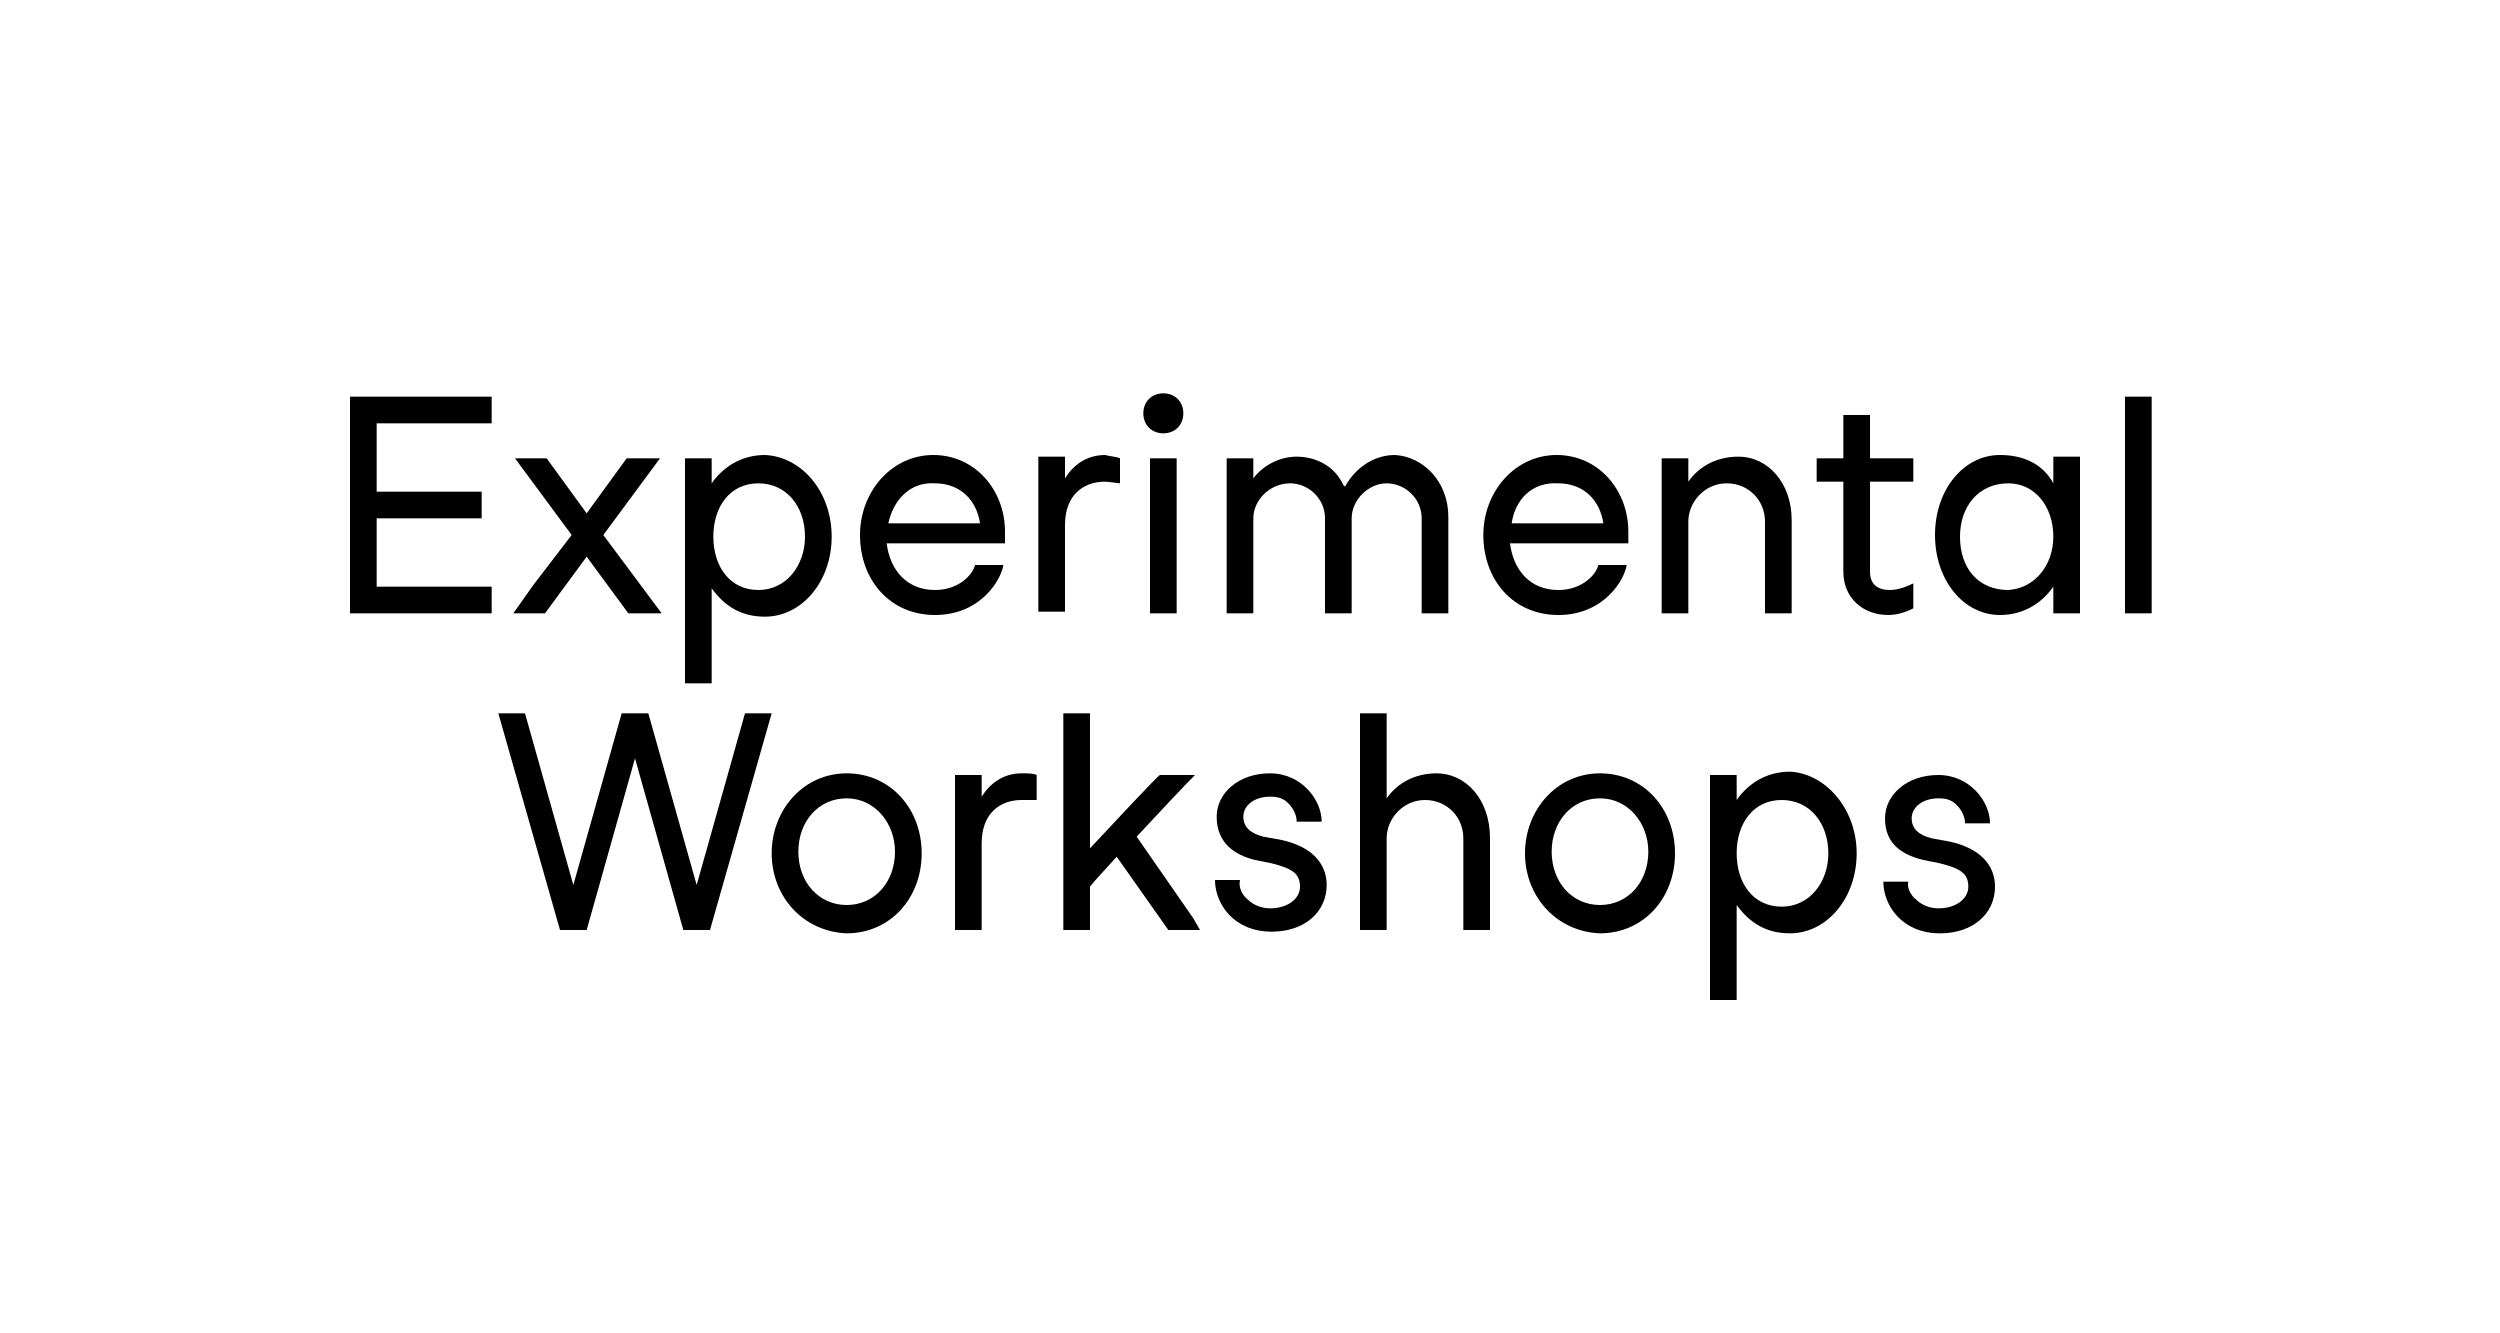
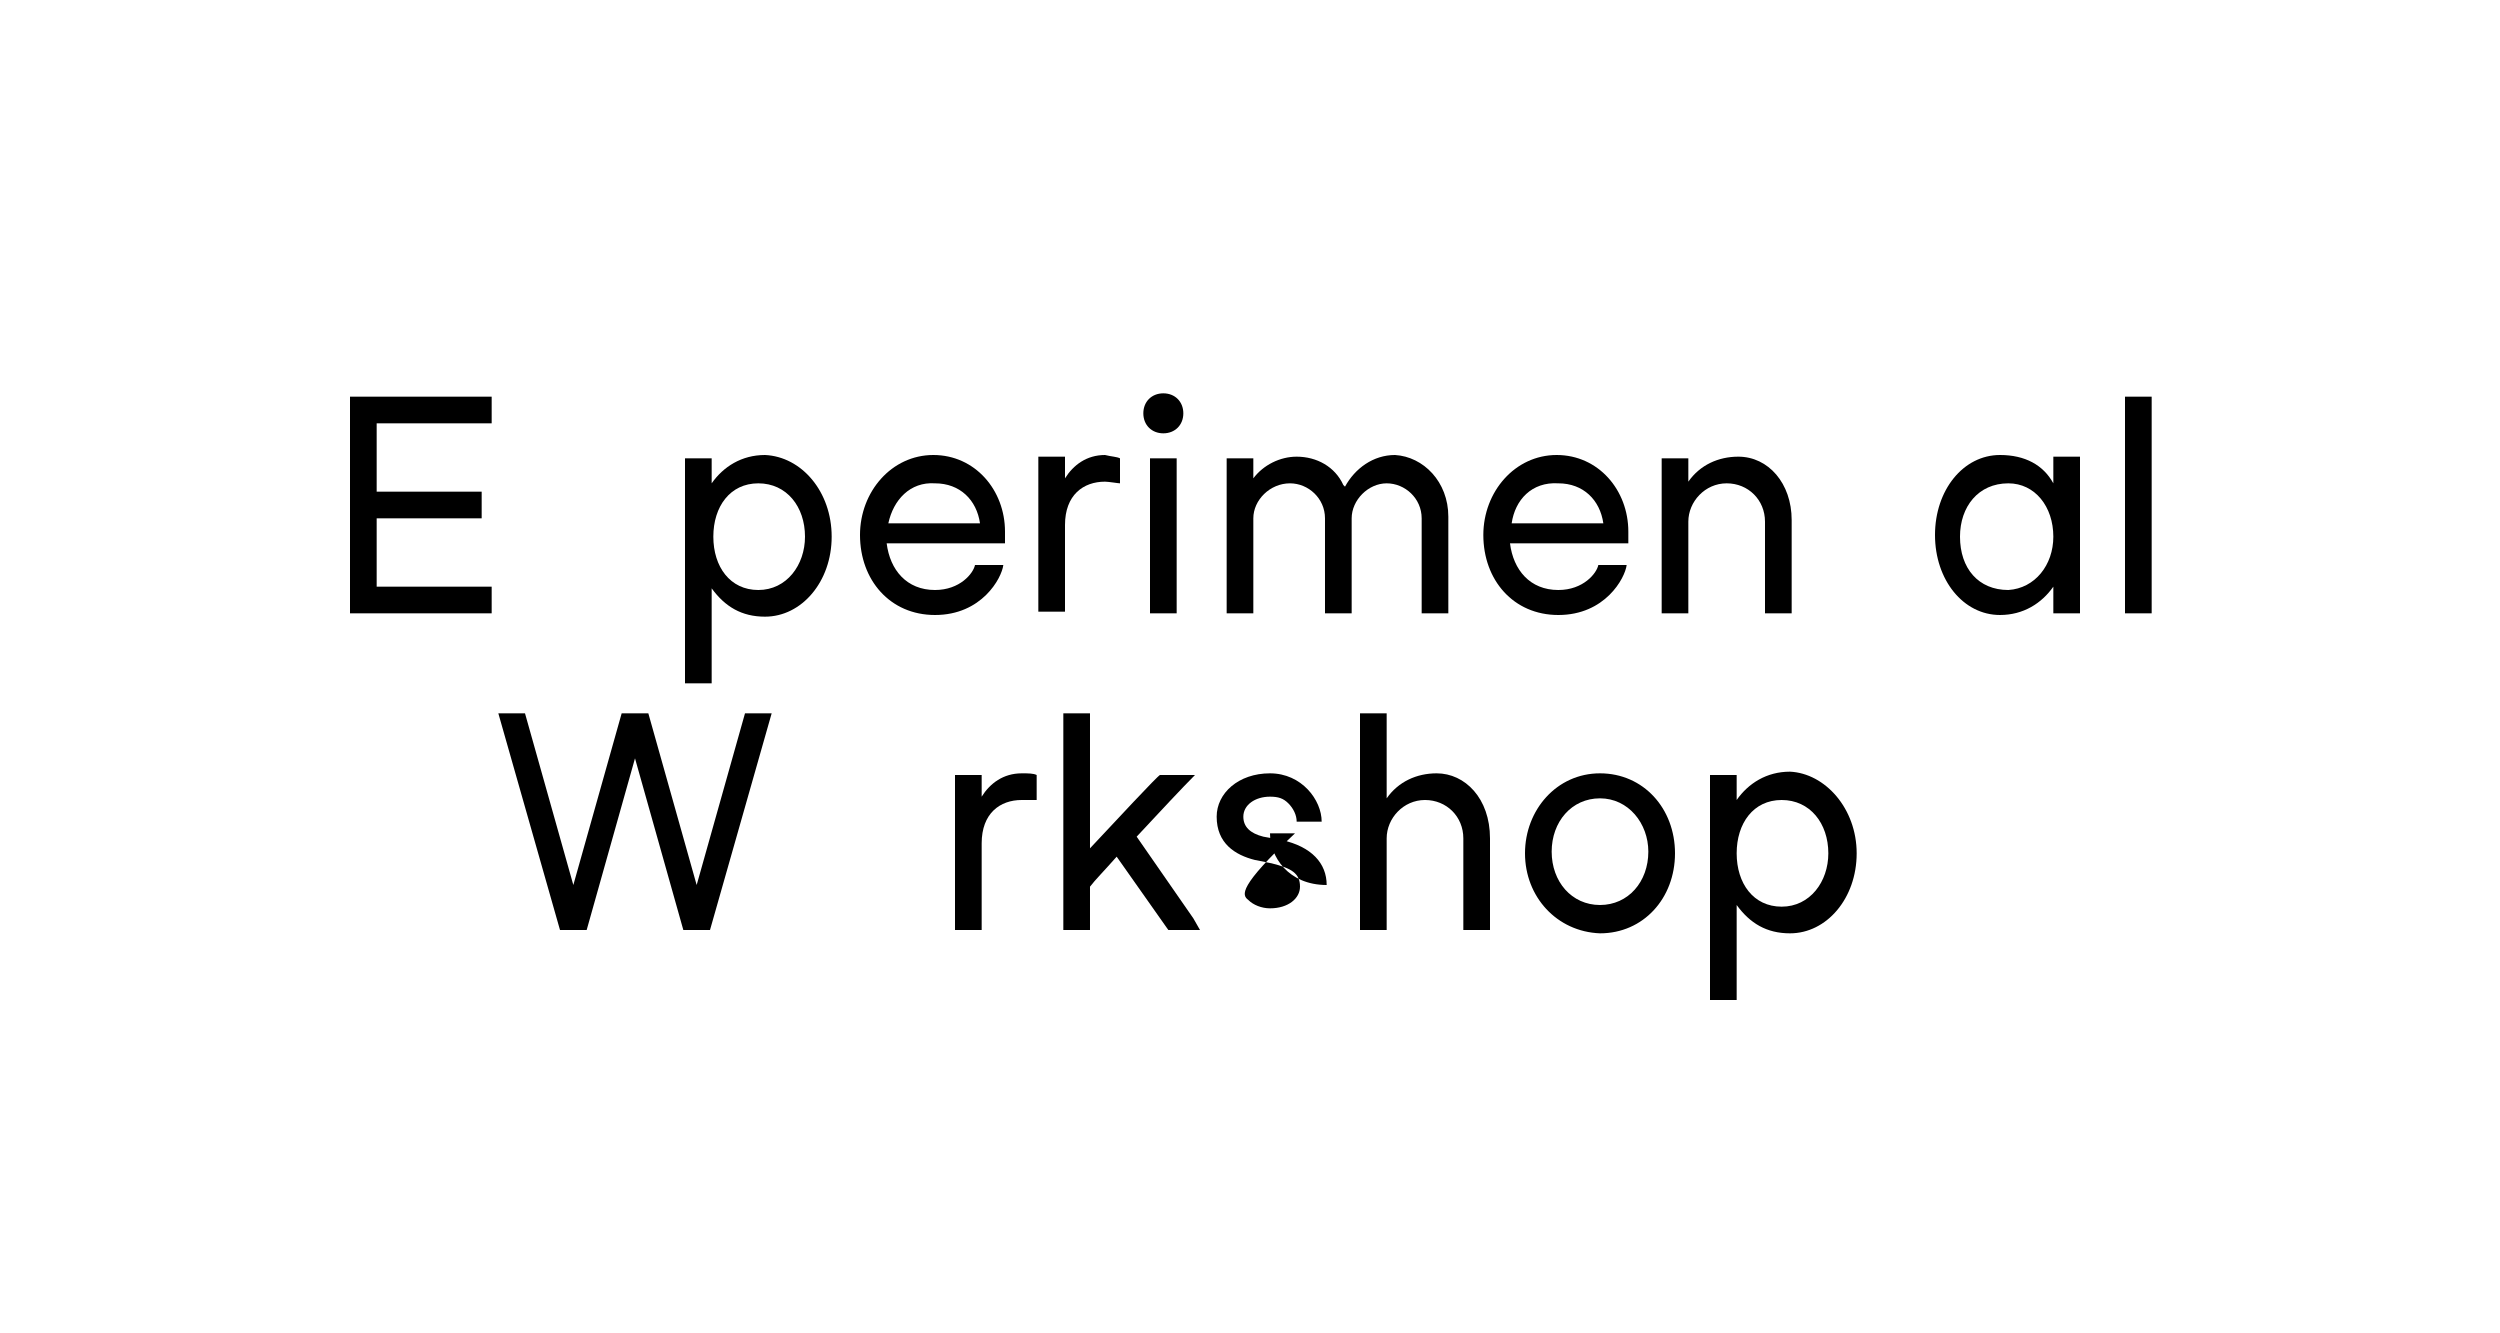
<svg xmlns="http://www.w3.org/2000/svg" version="1.1" id="Calque_1" x="0px" y="0px" viewBox="0 0 150 80" style="enable-background:new 0 0 150 80;" xml:space="preserve">
  <g>
    <path d="M22.6,25.4v4.1h6.3v1.6h-6.3v4.1h6.9v0h0v1.6H21v-13h8.5v1.5h0v0.1H22.6z" />
-     <path d="M37.7,36.8l-2.5-3.4l-2.5,3.4h-1.9l1.2-1.7l2.3-3l-3.4-4.6h1.9l2.4,3.3l2.4-3.3h2l-3.4,4.6l3.5,4.7H37.7z" />
    <path d="M49.9,32.2c0,2.7-1.8,4.8-4,4.8c-1.4,0-2.4-0.6-3.2-1.7V41h-1.6V27.5h1.6v1.5c0.7-1,1.8-1.7,3.2-1.7   C48.1,27.4,49.9,29.5,49.9,32.2z M48.3,32.2c0-1.8-1.1-3.2-2.8-3.2s-2.7,1.4-2.7,3.2c0,1.8,1,3.2,2.7,3.2S48.3,33.9,48.3,32.2z" />
    <path d="M56.1,35.4c1.5,0,2.3-1,2.4-1.5h1.7c-0.1,0.8-1.3,3-4.1,3c-2.7,0-4.5-2.1-4.5-4.8c0-2.6,1.9-4.8,4.4-4.8   c2.5,0,4.3,2.1,4.3,4.6c0,0.2,0,0.5,0,0.7h-7.1C53.4,34.2,54.4,35.4,56.1,35.4z M53.3,31.4h5.5c-0.2-1.4-1.2-2.4-2.7-2.4   C54.6,28.9,53.6,30,53.3,31.4z" />
    <path d="M67.2,27.5V29c-0.1,0-0.7-0.1-0.9-0.1c-1.3,0-2.4,0.8-2.4,2.6v5.2h-1.6v-9.3h1.6v1.3c0.5-0.8,1.3-1.4,2.4-1.4   C66.7,27.4,67,27.4,67.2,27.5z" />
    <path d="M71,24.8c0,0.7-0.5,1.2-1.2,1.2c-0.7,0-1.2-0.5-1.2-1.2s0.5-1.2,1.2-1.2C70.5,23.6,71,24.1,71,24.8z M70.6,36.8H69v-9.3   h1.6V36.8z" />
    <path d="M86.9,31v5.8h-1.6v-5.7c0-1.2-1-2.1-2.1-2.1s-2.1,1-2.1,2.1v5.7h-1.6v-5.7c0-1.2-1-2.1-2.1-2.1c-1.2,0-2.2,1-2.2,2.1v5.7   h-1.6v-9.3h1.6v1.2c0.6-0.8,1.6-1.3,2.6-1.3c1.2,0,2.3,0.6,2.8,1.7l0.1,0.1c0.6-1.1,1.7-1.9,3-1.9C85.4,27.4,86.9,28.9,86.9,31z" />
    <path d="M93.5,35.4c1.5,0,2.3-1,2.4-1.5h1.7c-0.1,0.8-1.3,3-4.1,3c-2.7,0-4.5-2.1-4.5-4.8c0-2.6,1.9-4.8,4.4-4.8   c2.5,0,4.3,2.1,4.3,4.6c0,0.2,0,0.5,0,0.7h-7.1C90.8,34.2,91.8,35.4,93.5,35.4z M90.7,31.4h5.5c-0.2-1.4-1.2-2.4-2.7-2.4   C91.9,28.9,90.9,30,90.7,31.4z" />
    <path d="M107.5,31.2v5.6h-1.6v-5.5c0-1.3-1-2.3-2.3-2.3c-1.3,0-2.3,1.1-2.3,2.3v5.5h-1.6v-9.3h1.6v1.4c0.7-1,1.8-1.5,3-1.5   C106.1,27.4,107.5,29,107.5,31.2z" />
-     <path d="M114.8,35v1.5c-0.2,0.1-0.8,0.4-1.5,0.4c-1.5,0-2.7-1-2.7-2.6v-5.4H109v-1.4h1.6v-2.6h1.6v2.6h2.6v1.4h-2.6v5.4   c0,0.8,0.5,1.1,1.2,1.1C114,35.4,114.6,35.1,114.8,35z" />
    <path d="M124.8,27.5v1.4V32v3.5v0v1.3h-1.6v-1.6c-0.7,1-1.8,1.7-3.2,1.7h0c-2.2,0-3.9-2.1-3.9-4.8c0-2.7,1.7-4.8,3.9-4.8h0   c1.5,0,2.6,0.6,3.2,1.7v-1.6H124.8z M123.2,32.2c0-1.8-1.1-3.2-2.7-3.2h0c-1.8,0-2.9,1.4-2.9,3.2c0,1.9,1.1,3.2,2.9,3.2h0   C122.1,35.3,123.2,33.9,123.2,32.2z" />
    <path d="M129.1,36.8h-1.6v-13h1.6V36.8z" />
    <path d="M42.6,55.8H41l-2.9-10.3l-2.9,10.3h-1.6l-3.7-13h1.6l2.9,10.3l2.9-10.3h1.6l2.9,10.3l2.9-10.3h1.6L42.6,55.8z" />
-     <path d="M46.3,51.2c0-2.6,1.9-4.8,4.5-4.8h0c2.6,0,4.5,2.1,4.5,4.8s-1.9,4.8-4.5,4.8h0C48.2,55.9,46.3,53.8,46.3,51.2z M50.8,54.3   c1.7,0,2.9-1.4,2.9-3.2c0-1.7-1.2-3.2-2.9-3.2h0c-1.7,0-2.9,1.4-2.9,3.2C47.9,52.9,49.1,54.3,50.8,54.3L50.8,54.3z" />
    <path d="M62.2,46.5V48C62,48,61.5,48,61.3,48c-1.3,0-2.4,0.8-2.4,2.6v5.2h-1.6v-9.3h1.6v1.3c0.5-0.8,1.3-1.4,2.4-1.4   C61.7,46.4,62,46.4,62.2,46.5z" />
    <path d="M72,55.8h-1.9l-3.1-4.4c-0.7,0.8-1.3,1.4-1.6,1.8v2.6h-1.6v-13h1.6v8.1c1.5-1.6,4.1-4.4,4.2-4.4h2.1   c-0.7,0.7-2.2,2.3-3.5,3.7l3.4,4.9L72,55.8z" />
-     <path d="M74.9,54c0.3,0.3,0.8,0.5,1.3,0.5c1.1,0,1.8-0.6,1.8-1.3c0-0.8-0.5-1.1-1.7-1.4l-1-0.2C74.1,51.3,73,50.6,73,49   c0-1.4,1.3-2.6,3.2-2.6c1.9,0,3.1,1.6,3.1,2.9h-1.5c0-0.4-0.2-0.8-0.5-1.1c-0.3-0.3-0.6-0.4-1.1-0.4c-0.9,0-1.6,0.5-1.6,1.2   c0,0.6,0.4,1,1.2,1.2l1.1,0.2c1.8,0.4,2.7,1.4,2.7,2.7c0,1.6-1.3,2.8-3.3,2.8c-2.3,0-3.4-1.7-3.4-3.1h1.5   C74.3,53.2,74.5,53.7,74.9,54z" />
+     <path d="M74.9,54c0.3,0.3,0.8,0.5,1.3,0.5c1.1,0,1.8-0.6,1.8-1.3c0-0.8-0.5-1.1-1.7-1.4l-1-0.2C74.1,51.3,73,50.6,73,49   c0-1.4,1.3-2.6,3.2-2.6c1.9,0,3.1,1.6,3.1,2.9h-1.5c0-0.4-0.2-0.8-0.5-1.1c-0.3-0.3-0.6-0.4-1.1-0.4c-0.9,0-1.6,0.5-1.6,1.2   c0,0.6,0.4,1,1.2,1.2l1.1,0.2c1.8,0.4,2.7,1.4,2.7,2.7c-2.3,0-3.4-1.7-3.4-3.1h1.5   C74.3,53.2,74.5,53.7,74.9,54z" />
    <path d="M89.4,50.3v5.5h-1.6v-5.5c0-1.3-1-2.3-2.3-2.3c-1.3,0-2.3,1.1-2.3,2.3v5.5h-1.6v-13h1.6v5.1c0.7-1,1.8-1.5,3-1.5   C87.9,46.4,89.4,47.9,89.4,50.3z" />
    <path d="M91.5,51.2c0-2.6,1.9-4.8,4.5-4.8h0c2.6,0,4.5,2.1,4.5,4.8s-1.9,4.8-4.5,4.8h0C93.4,55.9,91.5,53.8,91.5,51.2z M96,54.3   c1.7,0,2.9-1.4,2.9-3.2c0-1.7-1.2-3.2-2.9-3.2h0c-1.7,0-2.9,1.4-2.9,3.2C93.1,52.9,94.3,54.3,96,54.3L96,54.3z" />
    <path d="M111.4,51.2c0,2.7-1.8,4.8-4,4.8c-1.4,0-2.4-0.6-3.2-1.7V60h-1.6V46.5h1.6v1.5c0.7-1,1.8-1.7,3.2-1.7   C109.5,46.4,111.4,48.5,111.4,51.2z M109.7,51.2c0-1.8-1.1-3.2-2.8-3.2s-2.7,1.4-2.7,3.2s1,3.2,2.7,3.2S109.7,52.9,109.7,51.2z" />
-     <path d="M115,54c0.3,0.3,0.8,0.5,1.3,0.5c1.1,0,1.8-0.6,1.8-1.3c0-0.8-0.5-1.1-1.7-1.4l-1-0.2c-1.2-0.3-2.3-0.9-2.3-2.5   c0-1.4,1.3-2.6,3.2-2.6c1.9,0,3.1,1.6,3.1,2.9h-1.5c0-0.4-0.2-0.8-0.5-1.1c-0.3-0.3-0.6-0.4-1.1-0.4c-0.9,0-1.6,0.5-1.6,1.2   c0,0.6,0.4,1,1.2,1.2l1.1,0.2c1.8,0.4,2.7,1.4,2.7,2.7c0,1.6-1.3,2.8-3.3,2.8c-2.3,0-3.4-1.7-3.4-3.1h1.5   C114.4,53.2,114.6,53.7,115,54z" />
  </g>
</svg>